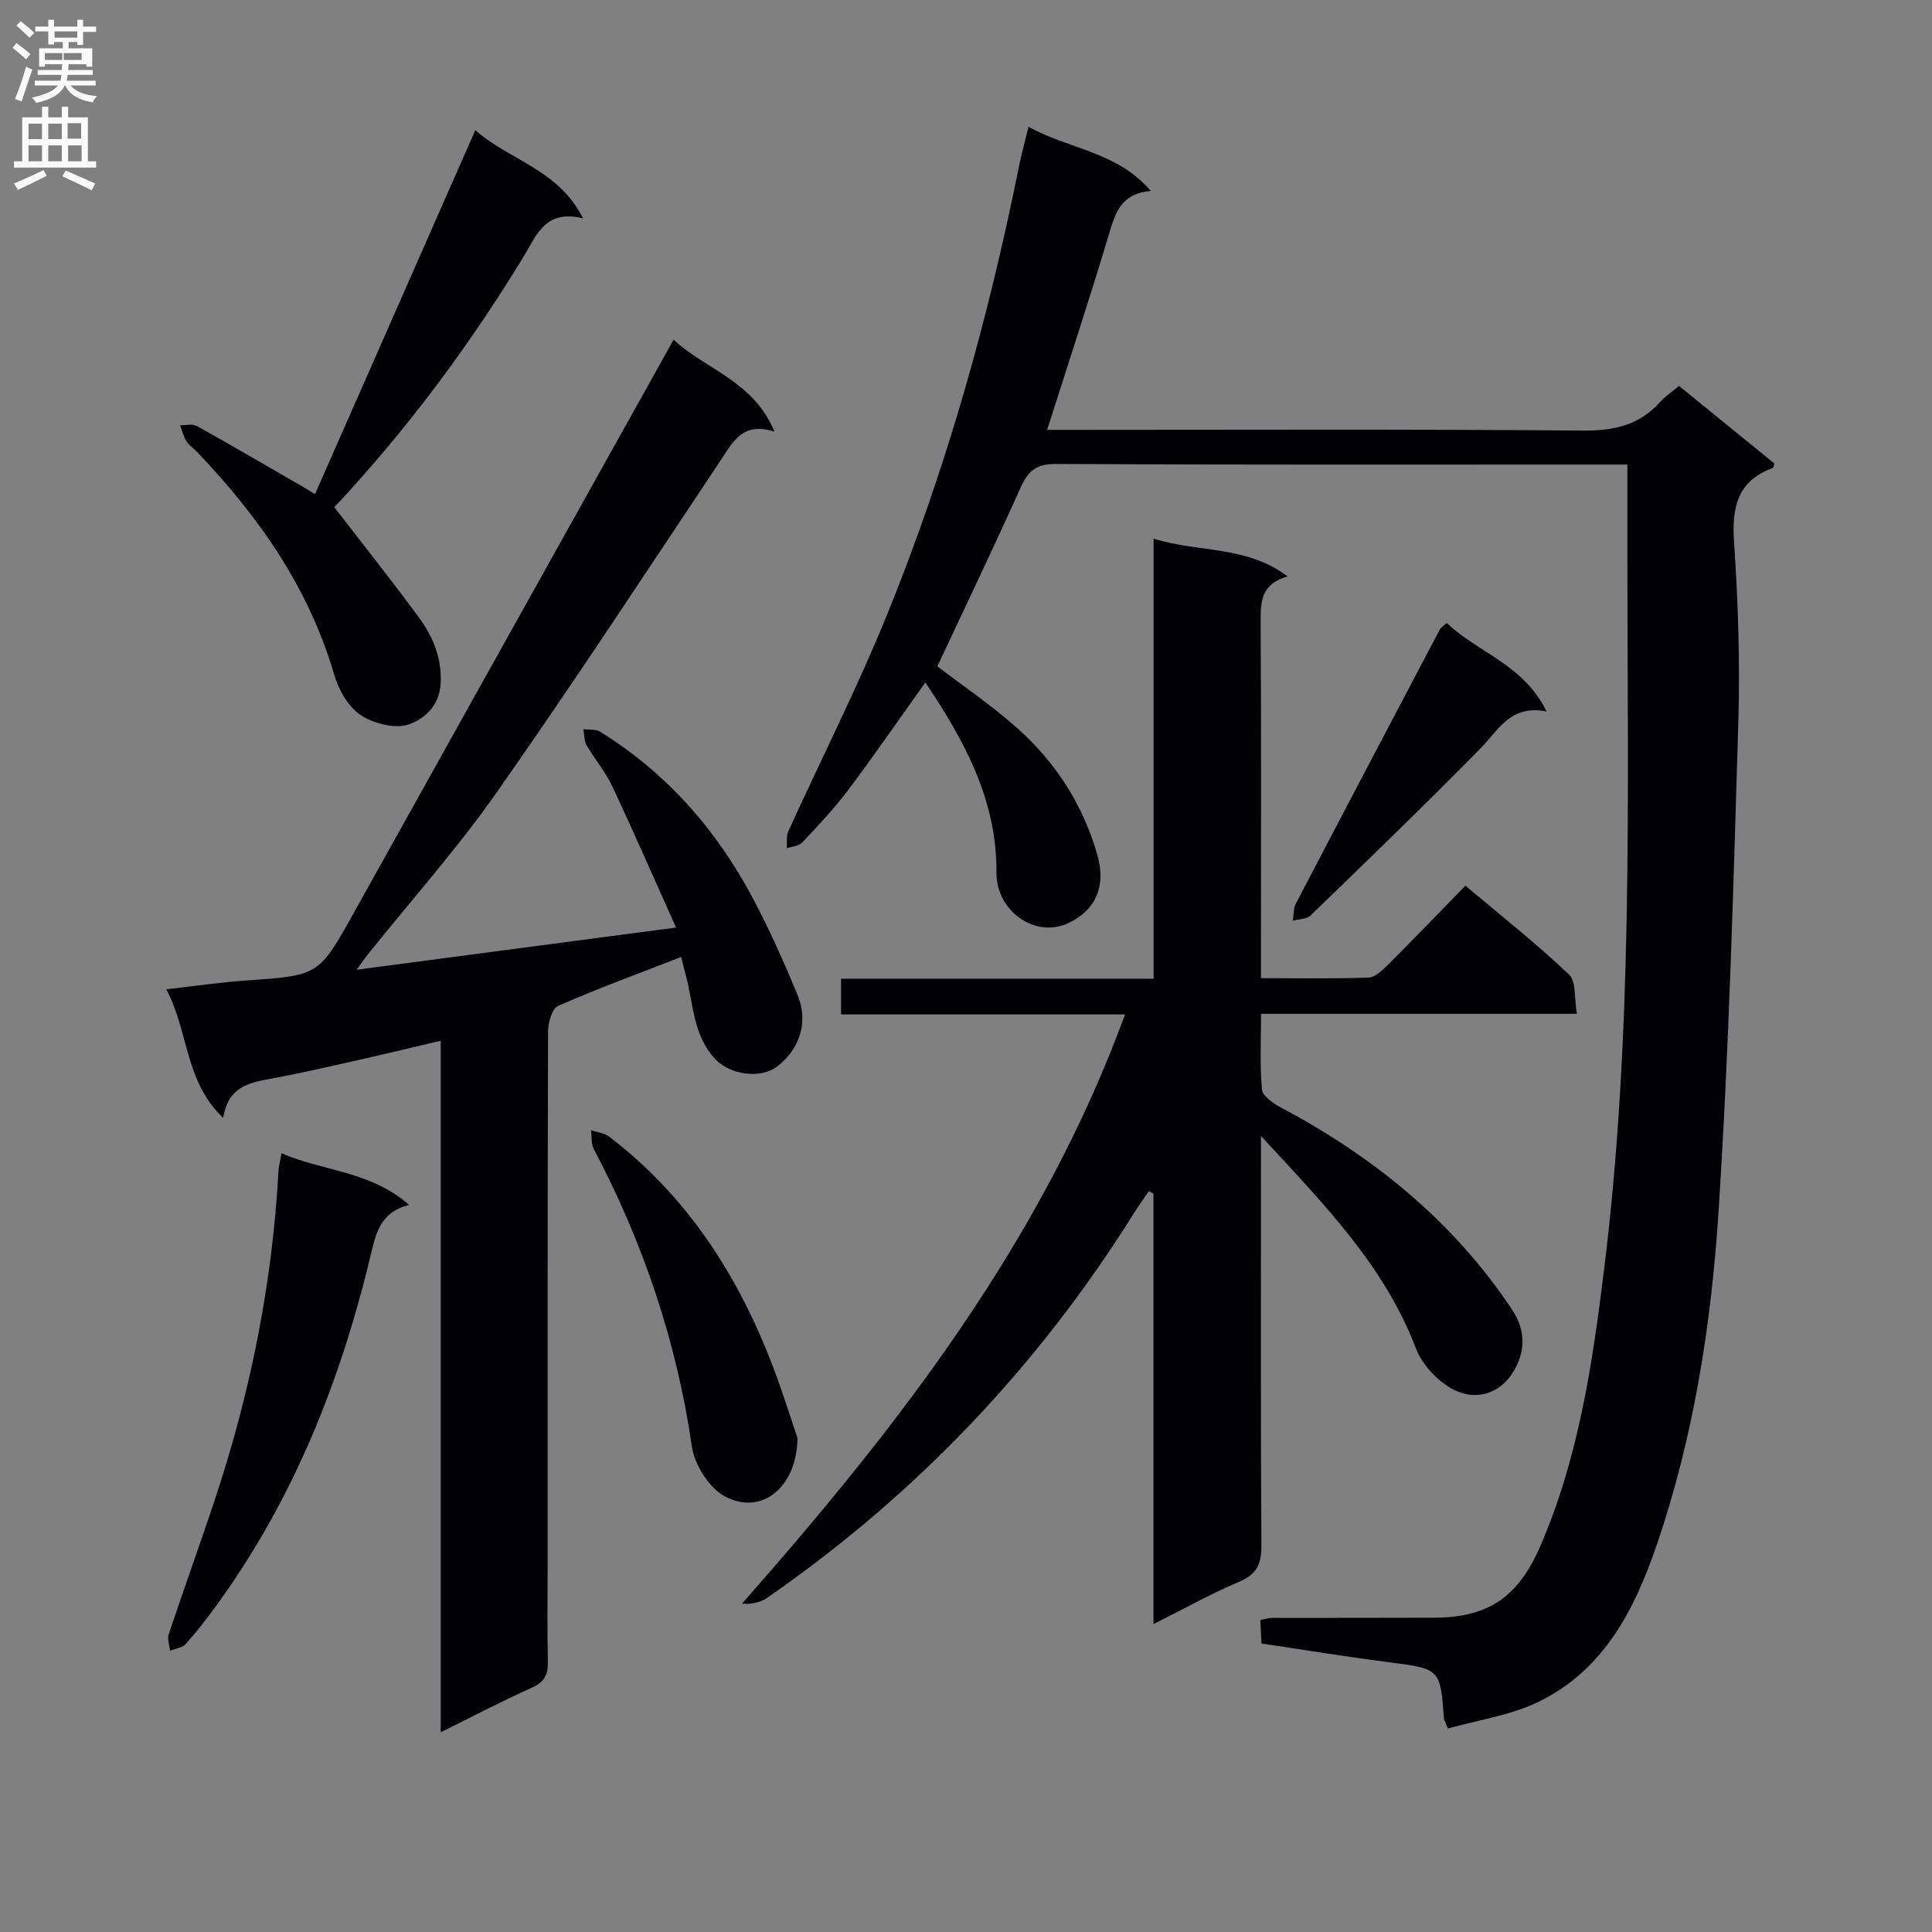
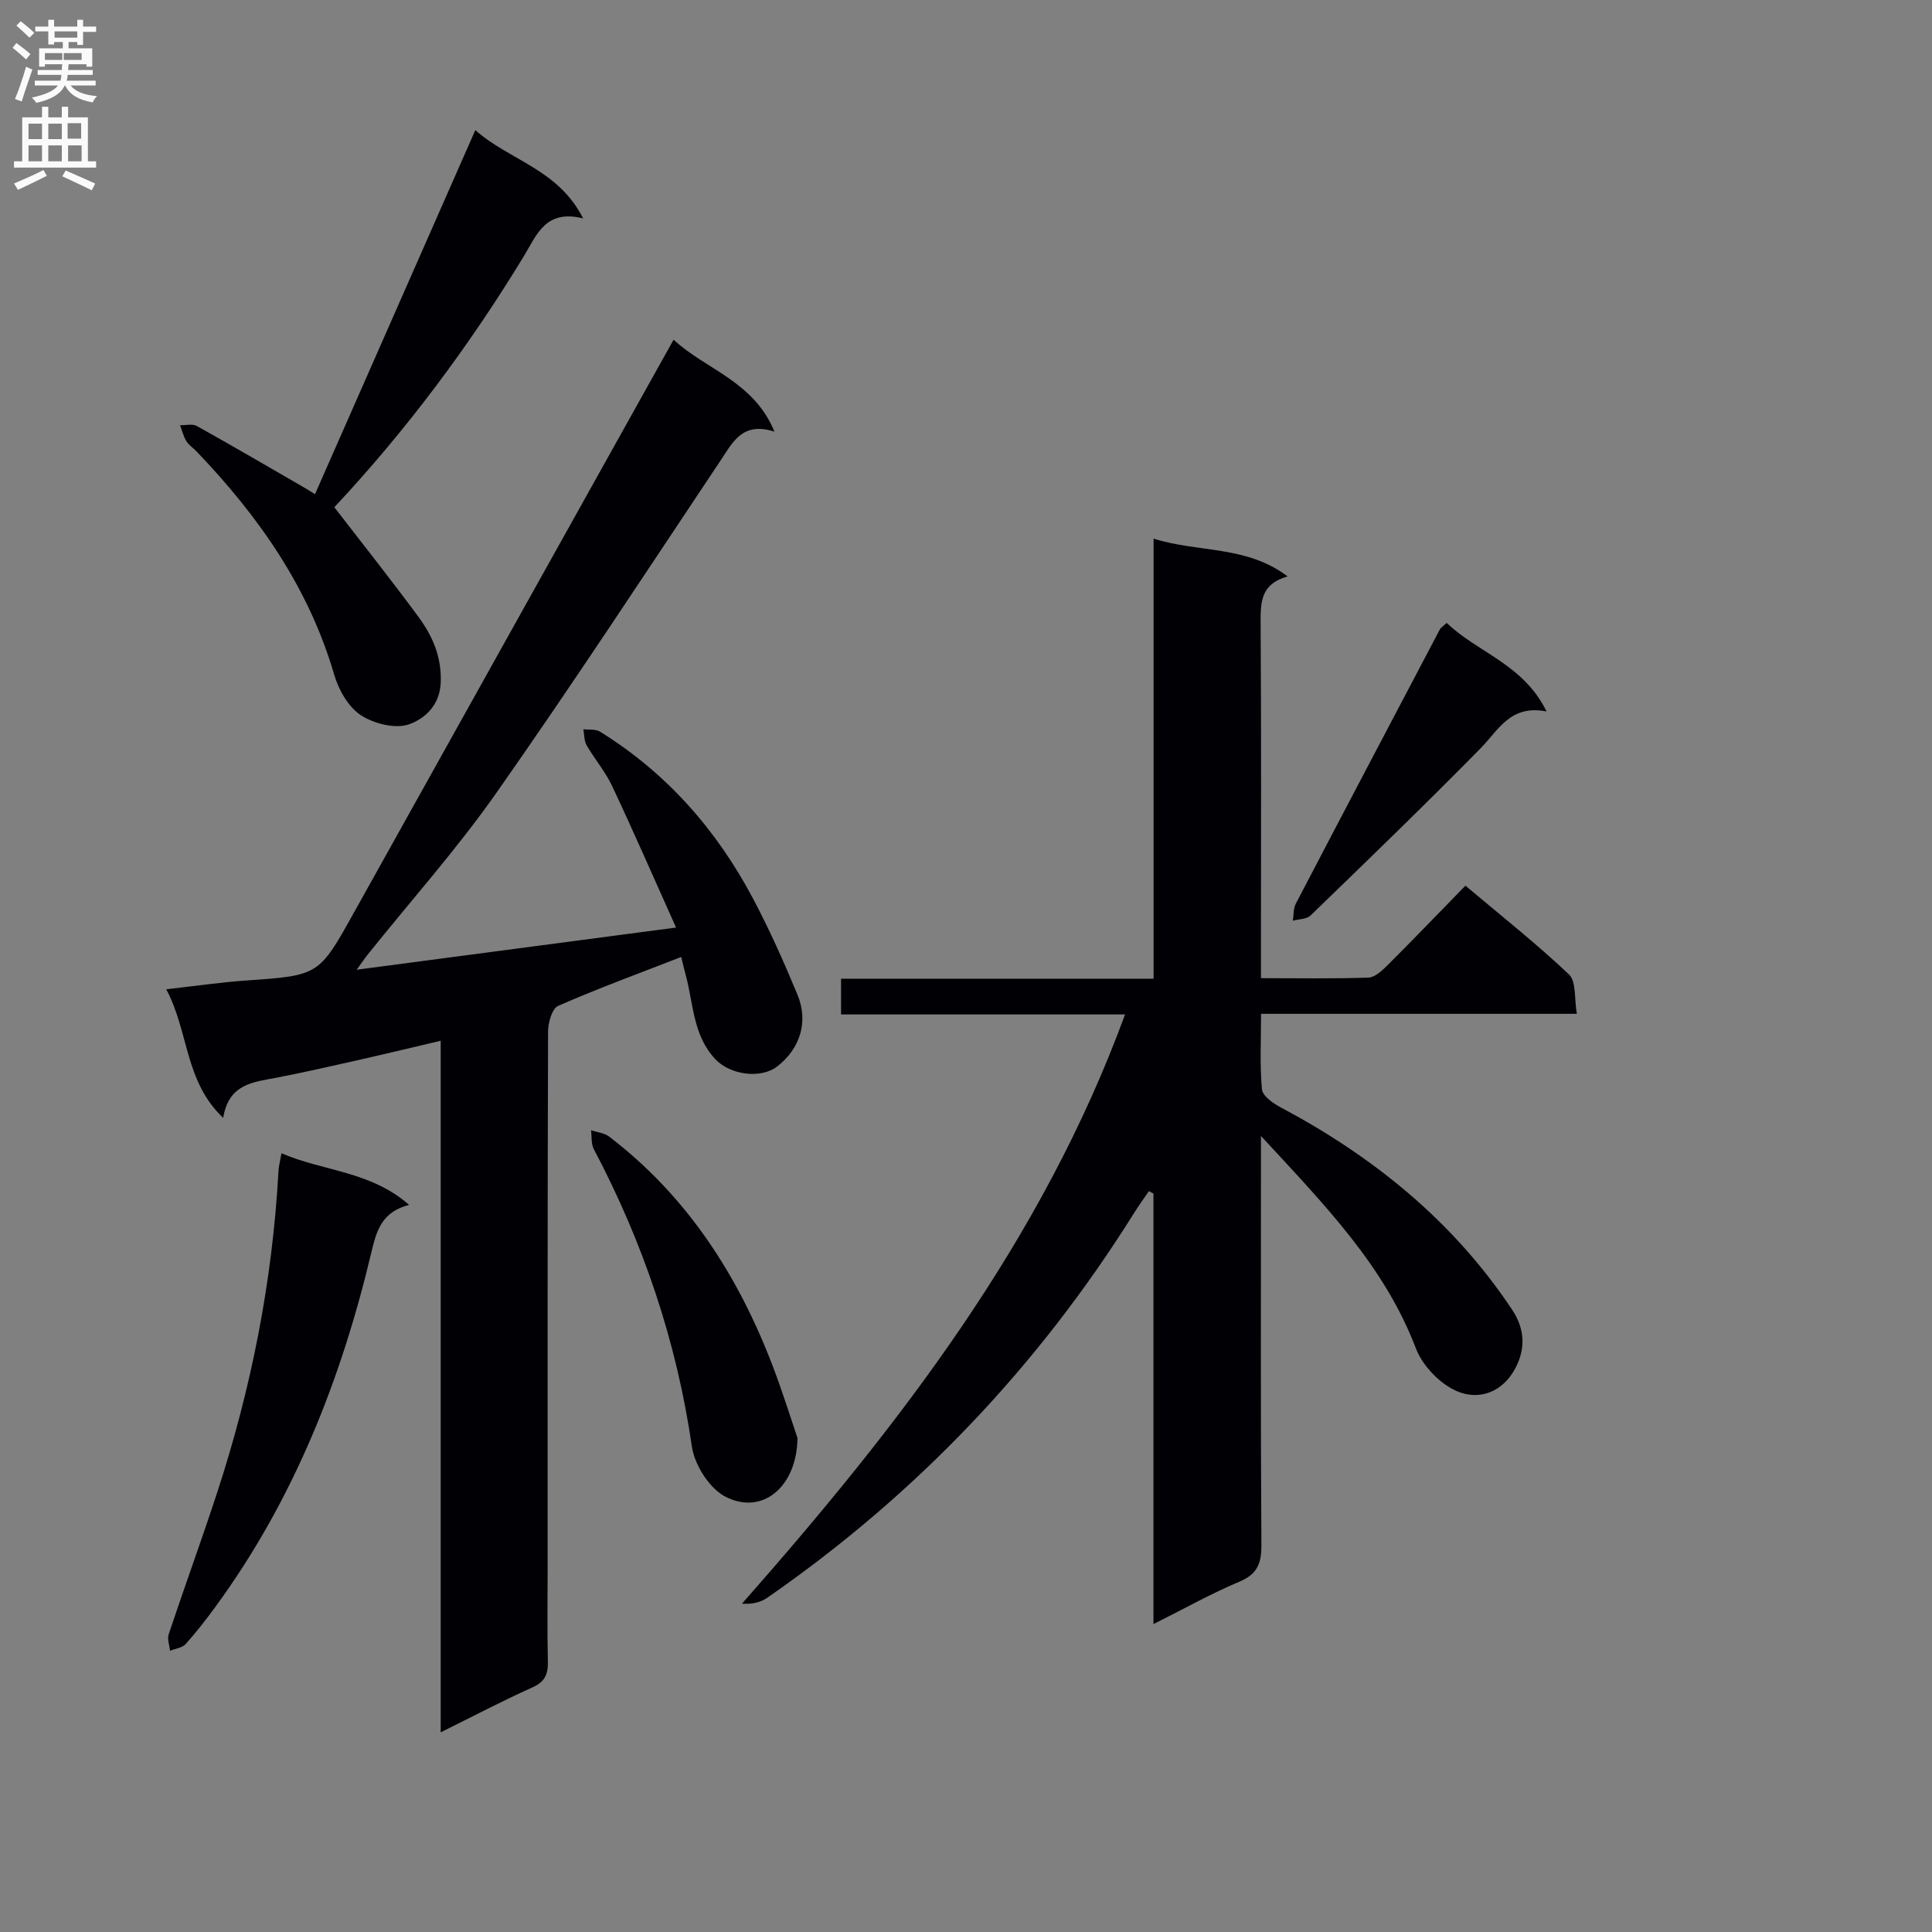
<svg xmlns="http://www.w3.org/2000/svg" enable-background="new 0 0 400 400" viewBox="0 0 400 400">
  <rect x="0" y="0" width="400" height="400" fill="#808080" stroke="none" />
  <g fill="#010105">
-     <path d="m299.18 356.41c-.07-.14-.2-.28-.21-.43-.78-10.57-.8-10.47-11.53-11.85-8.71-1.12-17.38-2.54-26.26-3.85-.09-1.8-.17-3.26-.25-4.89.99-.17 1.78-.42 2.58-.42 11.16-.03 22.33.01 33.49-.04 11.27-.05 17.37-4.39 21.88-14.78 7.91-18.21 10.77-37.48 13.19-56.99 6.12-49.24 4.87-98.68 4.86-148.1 0-6.12 0-12.23 0-18.88-2.6 0-4.21 0-5.83 0-37.49 0-74.98.08-112.47-.12-4.08-.02-5.77 1.43-7.32 4.88-5.57 12.41-11.46 24.68-17.24 37.02 5.07 3.87 10.97 7.88 16.28 12.56 8.14 7.18 13.89 16.04 16.88 26.61 1.75 6.18-.25 11.22-5.94 13.94-7.05 3.38-15.04-2.6-14.98-10.33.11-14.85-6.4-27.08-14.73-39.44-5.54 7.76-10.6 15.11-15.95 22.23-2.89 3.84-6.22 7.37-9.52 10.89-.7.75-2.12.82-3.21 1.2.08-1.17-.16-2.49.3-3.49 6.81-14.97 14.28-29.67 20.47-44.9 12.15-29.89 20.88-60.86 27.24-92.5.51-2.56 1.21-5.08 2.03-8.5 8.39 4.73 18.25 5.05 25.31 13.3-5.99.52-7.25 4.28-8.53 8.55-4.04 13.5-8.46 26.89-12.92 40.92h5.37c35.16 0 70.32-.16 105.47.15 6.42.06 11.69-1.06 16.02-5.87 1.1-1.22 2.52-2.16 3.97-3.38 6.61 5.38 13.18 10.73 19.73 16.06-.14.44-.16.86-.31.92-7.34 2.7-8.52 8.13-8.03 15.34.84 12.43 1.25 24.95.88 37.41-1.02 33.74-1.91 67.51-4.09 101.18-1.51 23.35-5.13 46.56-12.74 68.88-4.66 13.67-11.11 26.31-24.91 32.83-5.7 2.69-12.24 3.62-18.39 5.35-.2-.49-.4-.98-.59-1.46z" />
    <path d="m238.81 336.25c0-30.25 0-59.69 0-89.13-.31-.17-.63-.34-.94-.51-1.03 1.51-2.11 2.99-3.08 4.54-19.85 31.75-45.15 58.3-75.91 79.63-1.38.96-3.13 1.4-5.26 1.24 32.47-36.82 62.09-75.01 79.31-121.99-19.73 0-39.12 0-58.8 0 0-2.54 0-4.61 0-7.4h64.71c0-30.61 0-60.51 0-91.11 9.34 2.94 19.14 1.34 27.75 7.82-5.63 1.57-5.61 5.41-5.59 9.69.15 22.49.07 44.98.07 67.47v6.02c7.69 0 14.98.14 22.26-.12 1.37-.05 2.87-1.5 4-2.62 5.3-5.29 10.49-10.69 16.07-16.41 7.43 6.26 14.72 12.01 21.43 18.37 1.55 1.47 1.09 5.06 1.64 8.16-22.14 0-43.41 0-65.38 0 0 5.45-.28 10.57.18 15.62.12 1.36 2.28 2.9 3.83 3.72 19.26 10.24 35.76 23.58 47.95 41.89 2.61 3.92 2.88 7.96.71 12.1-2.66 5.07-7.57 6.78-12.17 4.78-3.49-1.52-7.07-5.25-8.44-8.83-6.54-17.16-18.95-29.76-32.08-43.99v6.7c0 25.99-.08 51.98.09 77.97.02 3.8-.81 6.04-4.56 7.61-5.79 2.43-11.28 5.53-17.79 8.78z" />
    <path d="m139.46 70.33c6.65 6.19 16.54 8.53 20.89 19.04-6.66-2.15-8.64 2.2-11.23 6.07-15.33 22.96-30.45 46.07-46.31 68.66-8.2 11.69-17.78 22.41-26.72 33.58-.59.74-1.11 1.53-2.25 3.09 22.19-2.93 43.46-5.74 66.13-8.73-4.55-10.13-8.75-19.77-13.23-29.29-1.4-2.98-3.62-5.57-5.28-8.44-.54-.93-.47-2.21-.68-3.33 1.16.15 2.53-.06 3.44.5 13.78 8.53 24.13 20.31 31.67 34.53 3.42 6.45 6.41 13.16 9.21 19.91 2.33 5.62.56 11.15-4.11 14.82-3.49 2.74-9.85 1.78-12.87-1.43-4.72-5.01-4.53-11.58-6.18-17.57-.3-1.09-.55-2.19-.9-3.61-8.71 3.39-17.21 6.5-25.49 10.13-1.26.55-2.07 3.48-2.08 5.31-.12 37.15-.09 74.3-.09 111.45 0 6.33-.1 12.66.05 18.99.06 2.64-.63 4.21-3.24 5.37-6.18 2.77-12.19 5.93-18.95 9.28 0-47.95 0-95.13 0-143.18-6.33 1.49-12.02 2.86-17.74 4.15-5.34 1.21-10.68 2.41-16.06 3.46-4.87.95-10.08 1.19-11.23 8.36-8.03-7.63-7.07-17.79-11.79-26.63 6.15-.69 11.35-1.46 16.57-1.82 15.13-1.05 15.04-1.04 22.44-14.33 21.85-39.2 43.73-78.37 66.03-118.34z" />
    <path d="m120.73 45.22c-7.78-1.96-9.62 3.44-12.2 7.7-11.43 18.83-24.58 36.36-39.31 52.1 5.91 7.66 11.78 15.04 17.37 22.63 2.96 4.02 4.9 8.36 4.65 13.79-.23 4.77-3.49 7.42-6.52 8.51-2.83 1.02-7.32-.11-10.03-1.89-2.59-1.71-4.59-5.25-5.5-8.38-5.28-18.07-15.7-32.86-28.51-46.23-.69-.72-1.6-1.3-2.1-2.12-.6-.99-.88-2.18-1.3-3.29 1.16.03 2.55-.35 3.45.15 7.38 4.11 14.68 8.38 21.99 12.6.71.41 1.39.84 2.5 1.52 11.02-25.02 21.94-49.83 33.19-75.37 7.11 6.32 17.13 8.02 22.32 18.28z" />
    <path d="m58.28 238.77c8.63 3.74 18.42 3.66 26.42 10.69-5.71 1.46-6.76 5.41-7.83 9.89-6.26 26.37-16.11 51.22-32.23 73.27-1.96 2.68-4 5.32-6.22 7.78-.71.78-2.13.93-3.22 1.37-.11-1.15-.61-2.43-.27-3.43 3.25-9.74 6.78-19.4 9.98-29.16 7.1-21.66 11.49-43.85 12.74-66.63.05-1.11.36-2.22.63-3.78z" />
    <path d="m165.11 297.72c-.09 9.93-7.14 16.14-14.91 12.16-3.3-1.69-6.39-6.55-6.95-10.36-3.16-21.79-10.07-42.21-20.31-61.61-.58-1.1-.4-2.6-.57-3.91 1.27.43 2.76.56 3.76 1.33 16.22 12.4 26.77 28.86 33.93 47.7 1.95 5.11 3.57 10.34 5.05 14.69z" />
    <path d="m299.53 128.97c6.42 6.17 15.87 8.53 20.67 18.33-7.51-1.48-9.94 3.85-13.69 7.66-11.53 11.72-23.36 23.15-35.17 34.58-.81.79-2.43.74-3.67 1.08.19-1.18.09-2.52.61-3.52 9.91-18.98 19.89-37.91 29.86-56.85.16-.27.48-.45 1.39-1.28z" />
  </g>
  <path d="m2.6 9.9.8-1c.9.7 1.9 1.4 2.9 2.3l-.9 1.1c-1.1-1-2-1.8-2.8-2.4zm.5 10.6c.9-2.1 1.6-4.3 2.3-6.7.4.2.8.4 1.3.6-.7 2.1-1.5 4.3-2.2 6.6zm.3-15.2.9-.9c1 .8 2 1.6 2.8 2.4l-1 1c-.9-.9-1.8-1.7-2.7-2.5zm12.6-1.2h1.2v1.4h2.7v1.1h-2.7v2.7h-1.2v-.6h-1.8v1.3h4.9v3.8h-1.2v-.5h-3.7c0 .4-.1.9-.1 1.2h5.1v1h-5.2c0 .5-.1.9-.2 1.2h6v1h-5.2c1.1 1.3 2.9 2 5.5 2.2-.4.4-.7.8-.9 1.3-2.9-.5-4.8-1.6-5.7-3.5h-.1c-.8 1.7-2.7 2.9-5.9 3.6-.2-.4-.6-.8-.9-1.1 2.8-.6 4.6-1.4 5.4-2.5h-4.8v-1h5.3c.1-.3.2-.7.2-1.2h-4.9v-1h5c0-.4 0-.8.1-1.2h-3.6v.5h-1.2v-3.8h4.9v-1.3h-1.8v.5h-1.2v-2.7h-2.7v-1h2.7v-1.4h1.2v1.4h4.8zm-6.7 8.3h3.6c0-.4 0-.9 0-1.4h-3.6zm1.9-4.6h4.8v-1.3h-4.7v1.3zm6.7 3.2h-4.7v1.4h3.7v-1.4z" fill="#fbfafa" />
  <path d="m8.7 22.1h1.3v2.2h2.8v-2.2h1.3v2.2h4.1v9.1h1.7v1.3h-17v-1.3h1.7v-9.1h4.1zm.3 13.1.7 1.2c-1.8.9-3.8 1.9-6 2.9-.2-.4-.5-.8-.8-1.3 2.3-1 4.4-1.9 6.1-2.8zm-3.1-6.4h2.8v-3.2h-2.8zm0 4.6h2.8v-3.3h-2.8zm4.1-4.6h2.8v-3.2h-2.8zm0 4.6h2.8v-3.3h-2.8zm3.6 1.9c2.1.9 4.1 1.8 6.1 2.7l-.7 1.4c-2.2-1.1-4.2-2-6.1-2.9zm3.2-9.8h-2.8v3.2h2.8v-3.1zm-2.7 7.9h2.8v-3.3h-2.8z" fill="#fbfafa" />
</svg>